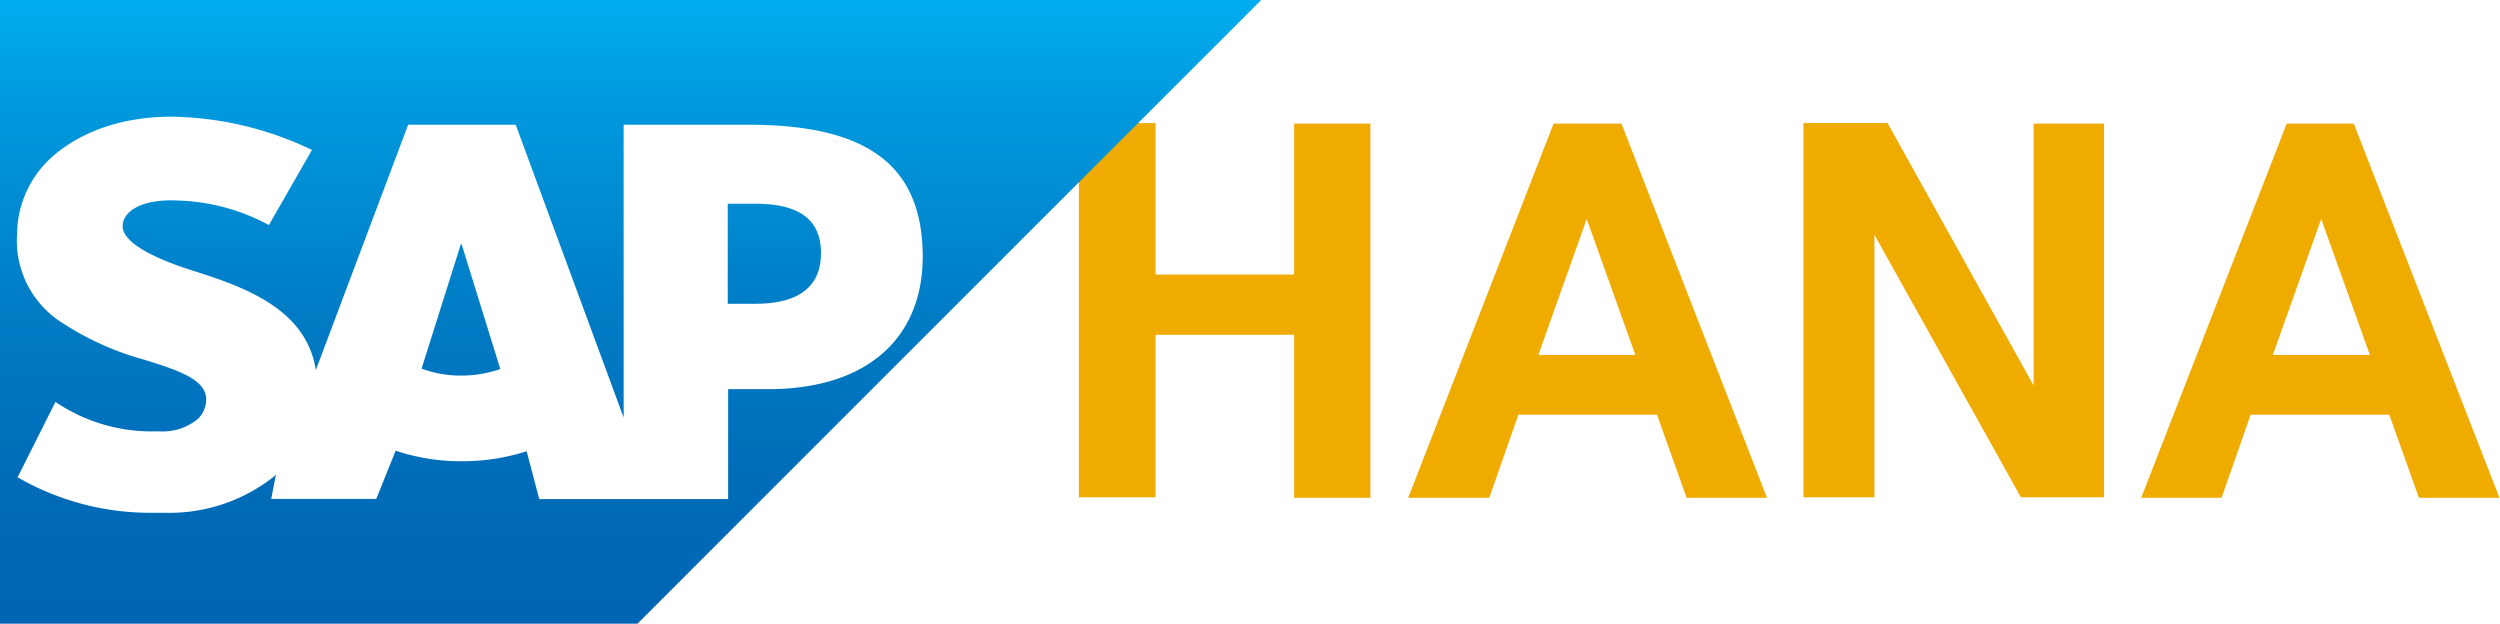
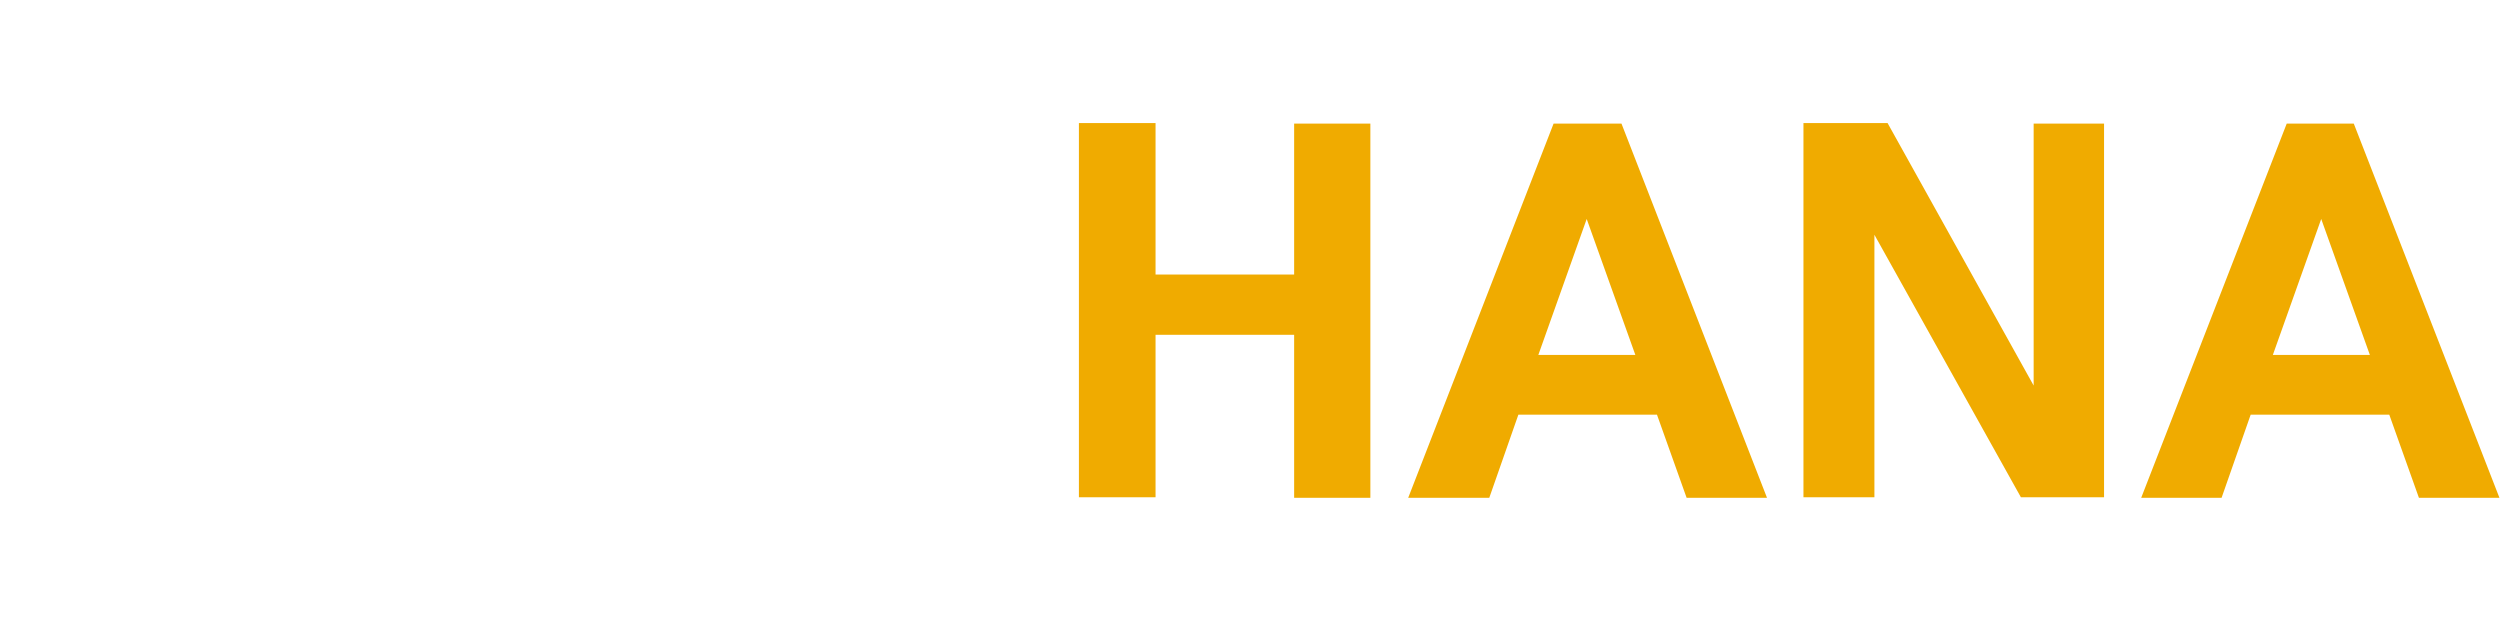
<svg xmlns="http://www.w3.org/2000/svg" xmlns:xlink="http://www.w3.org/1999/xlink" viewBox="0 0 180.39 45">
  <defs>
    <linearGradient id="linear-gradient" x1="33.26" y1="-.78" x2="33.26" y2="43.93" gradientUnits="userSpaceOnUse">
      <stop offset="0" stop-color="#00aeef" />
      <stop offset=".21" stop-color="#0097dc" />
      <stop offset=".52" stop-color="#007cc5" />
      <stop offset=".79" stop-color="#006cb8" />
      <stop offset="1" stop-color="#0066b3" />
    </linearGradient>
    <linearGradient id="linear-gradient-2" x1="55.89" y1="-.78" x2="55.89" y2="43.93" xlink:href="#linear-gradient" />
    <linearGradient id="linear-gradient-3" x1="45.48" y1="-.78" x2="45.48" y2="43.93" xlink:href="#linear-gradient" />
    <style>.cls-1{fill:#f0ab00}</style>
  </defs>
  <g id="Layer_2" data-name="Layer 2">
    <g id="Layer_1-2" data-name="Layer 1">
      <path class="cls-1" d="M83.38 35.88h-5.53v-27h5.53v10.93h10V8.92h5.5v27h-5.5V24.16h-10ZM112.1 8.92h4.9l10.5 27h-5.8l-2.14-6h-10l-2.1 6h-5.85Zm5.9 16.69-3.51-9.81-3.49 9.81ZM151.82 35.88h-6l-10.57-18.94v18.94h-5.12v-27h6.07l10.54 18.94V8.92h5.08ZM165 8.92h4.84l10.51 27h-5.81l-2.14-6h-10l-2.1 6h-5.8Zm6 16.69-3.51-9.81-3.49 9.81Z" />
-       <path d="m33.26 17.6-2.84 9a8.11 8.11 0 0 0 2.87.5 8.62 8.62 0 0 0 2.81-.47l-2.79-9Z" style="fill:url(#linear-gradient);fill-rule:evenodd" />
-       <path d="M54.51 14.7h-2v7.22h2c2.63 0 4.73-.88 4.73-3.66s-2.1-3.56-4.73-3.56Z" style="fill:url(#linear-gradient-2);fill-rule:evenodd" />
-       <path d="M0 0v45h46L91 0Zm55.43 28.08h-2.89v7.93H38.91L38 32.56a15.09 15.09 0 0 1-4.67.72 14.79 14.79 0 0 1-4.78-.76L27.15 36h-7.58l.34-1.75c-.11.1-.21.19-.33.28A12.18 12.18 0 0 1 11.86 37h-.81a19.15 19.15 0 0 1-9.78-2.56L4 29a12.39 12.39 0 0 0 7.41 2.12 4 4 0 0 0 2.89-.91 2 2 0 0 0 .58-1.39c0-1.43-2-2.1-4.49-2.87a20.91 20.91 0 0 1-6.09-2.78 7 7 0 0 1-3.07-6.26 7.56 7.56 0 0 1 2.14-5.22c2-2 5.15-3.27 9-3.27a24.09 24.09 0 0 1 10.14 2.4l-3.11 5.42a14.65 14.65 0 0 0-6.55-1.77c-2.68-.14-4 .81-4 1.85 0 1.26 2.53 2.4 4.94 3.17 3.66 1.16 8.3 2.71 9 7.21L29.45 9h7.76L45 30.13V9h9c8.56 0 12.58 2.9 12.58 9.54-.02 5.98-4.15 9.54-11.15 9.54Z" style="fill:url(#linear-gradient-3);fill-rule:evenodd" />
    </g>
  </g>
</svg>